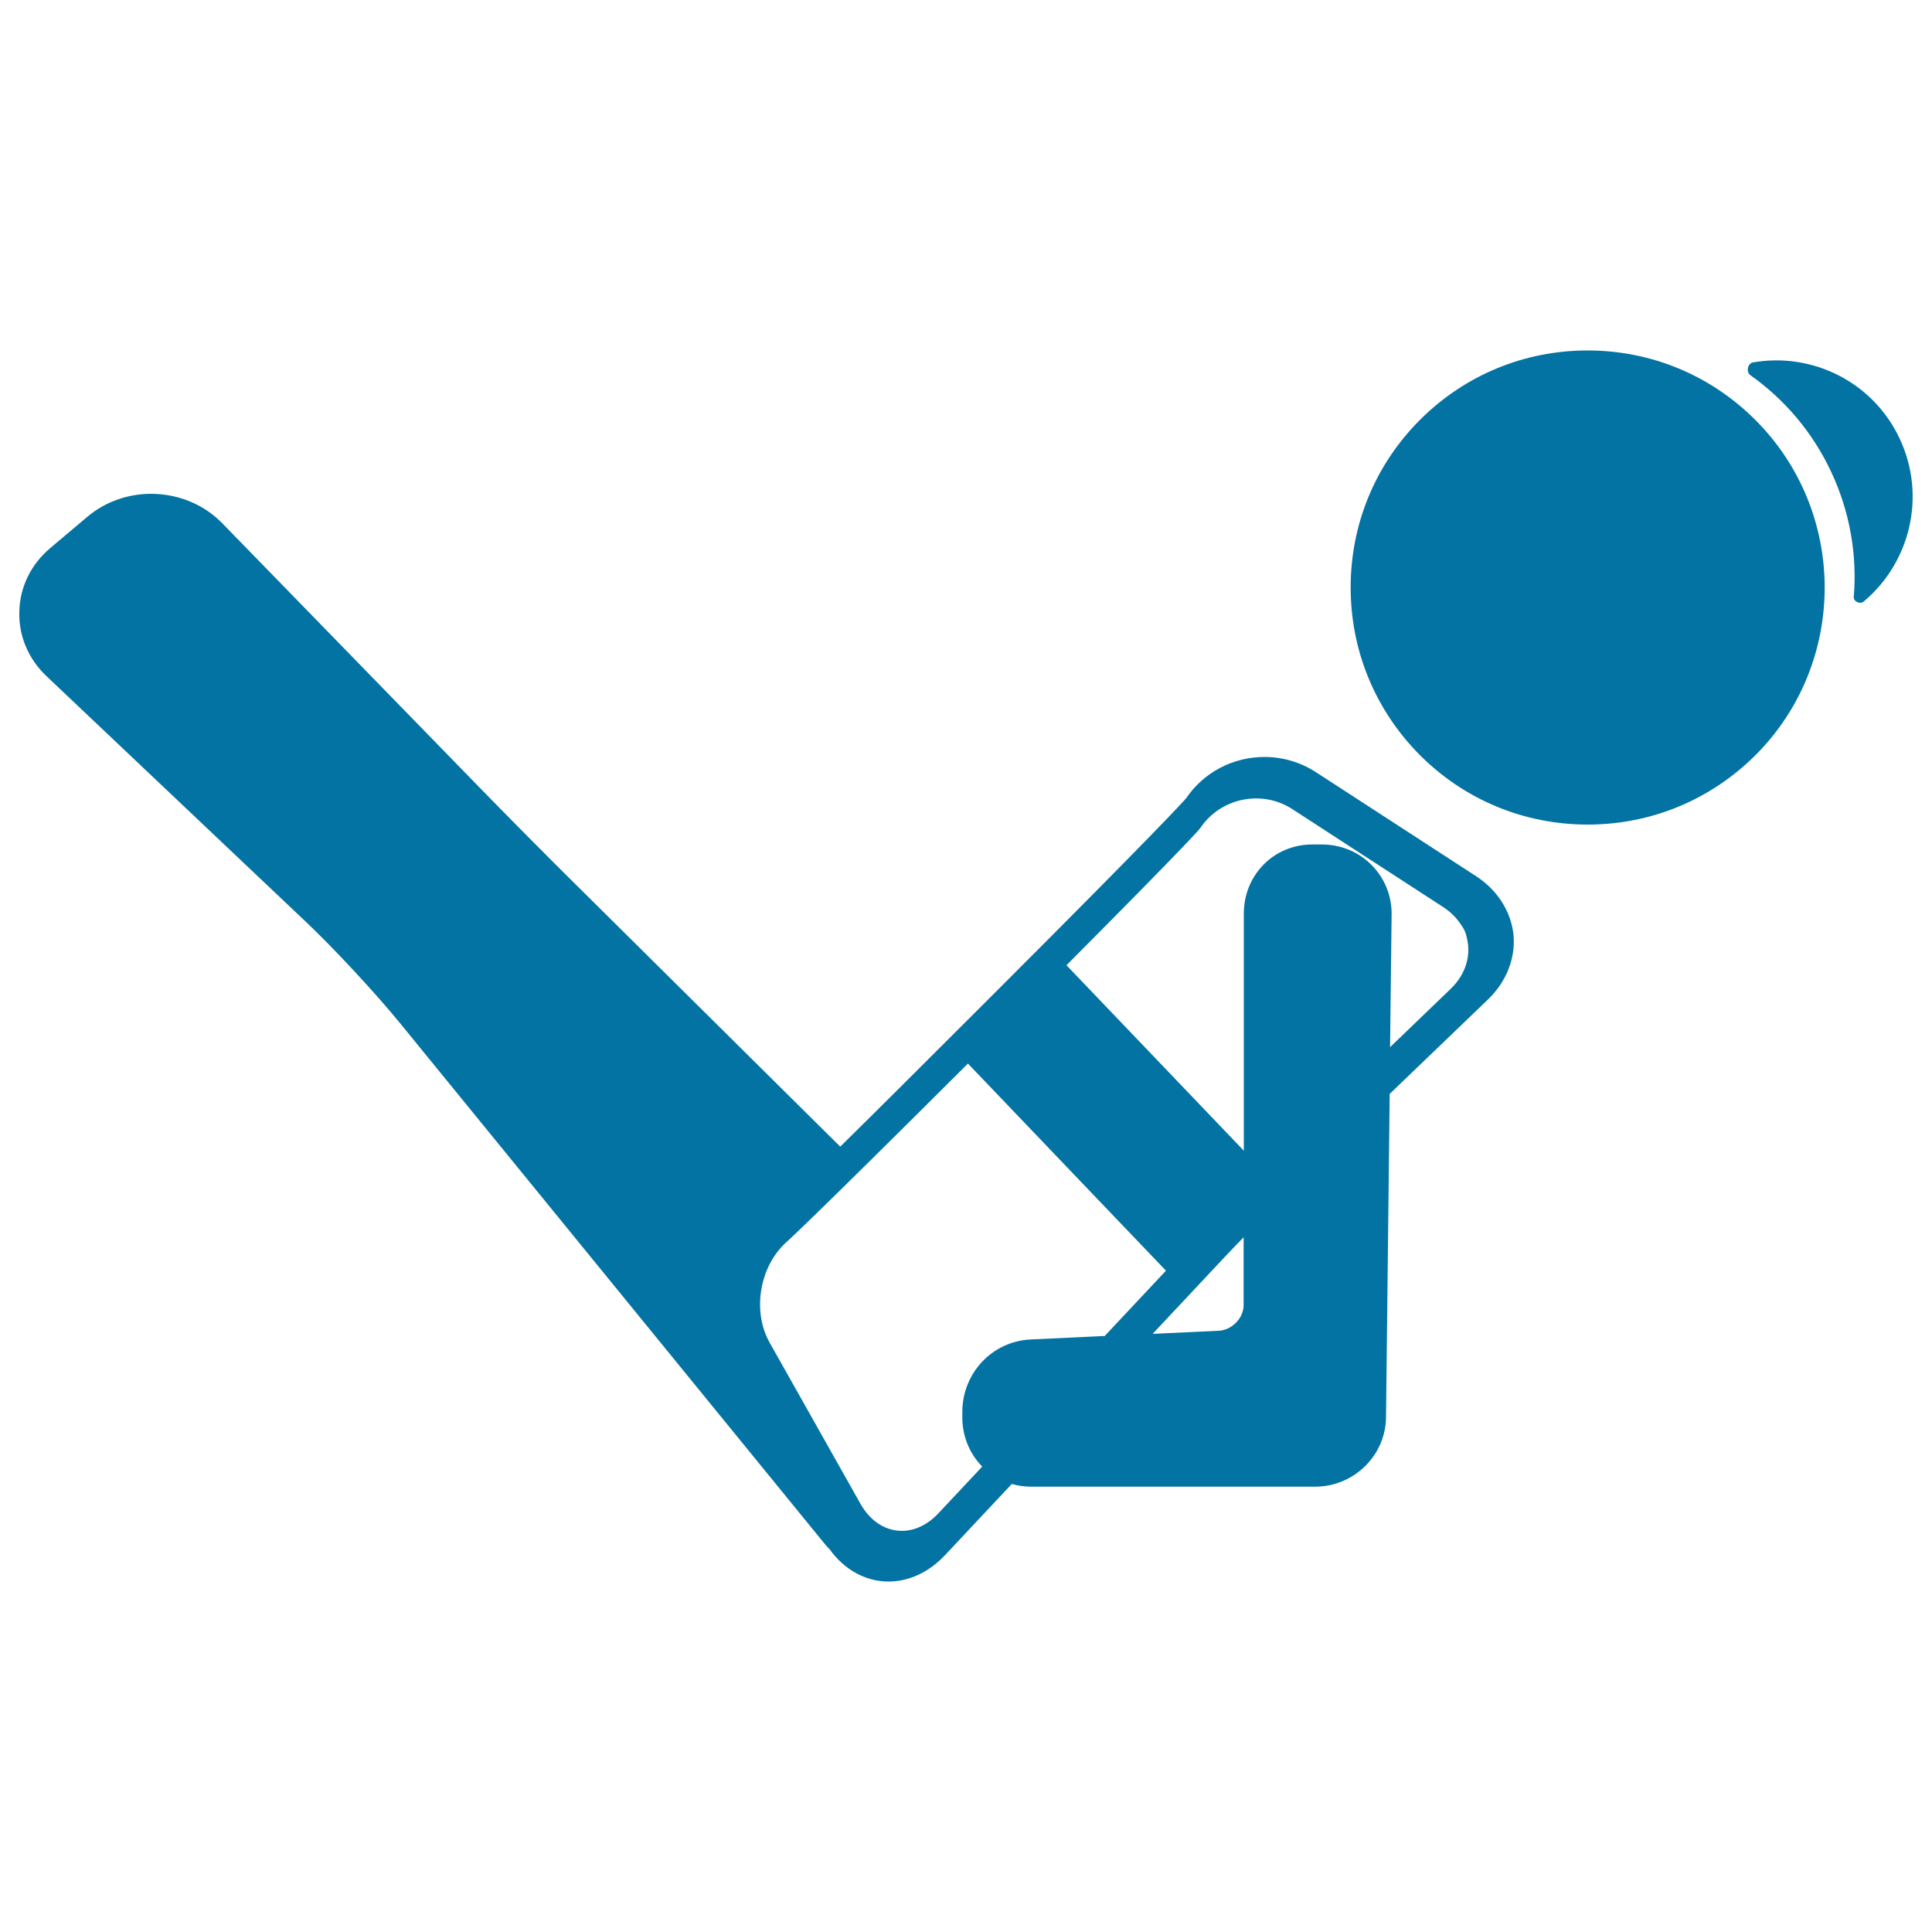
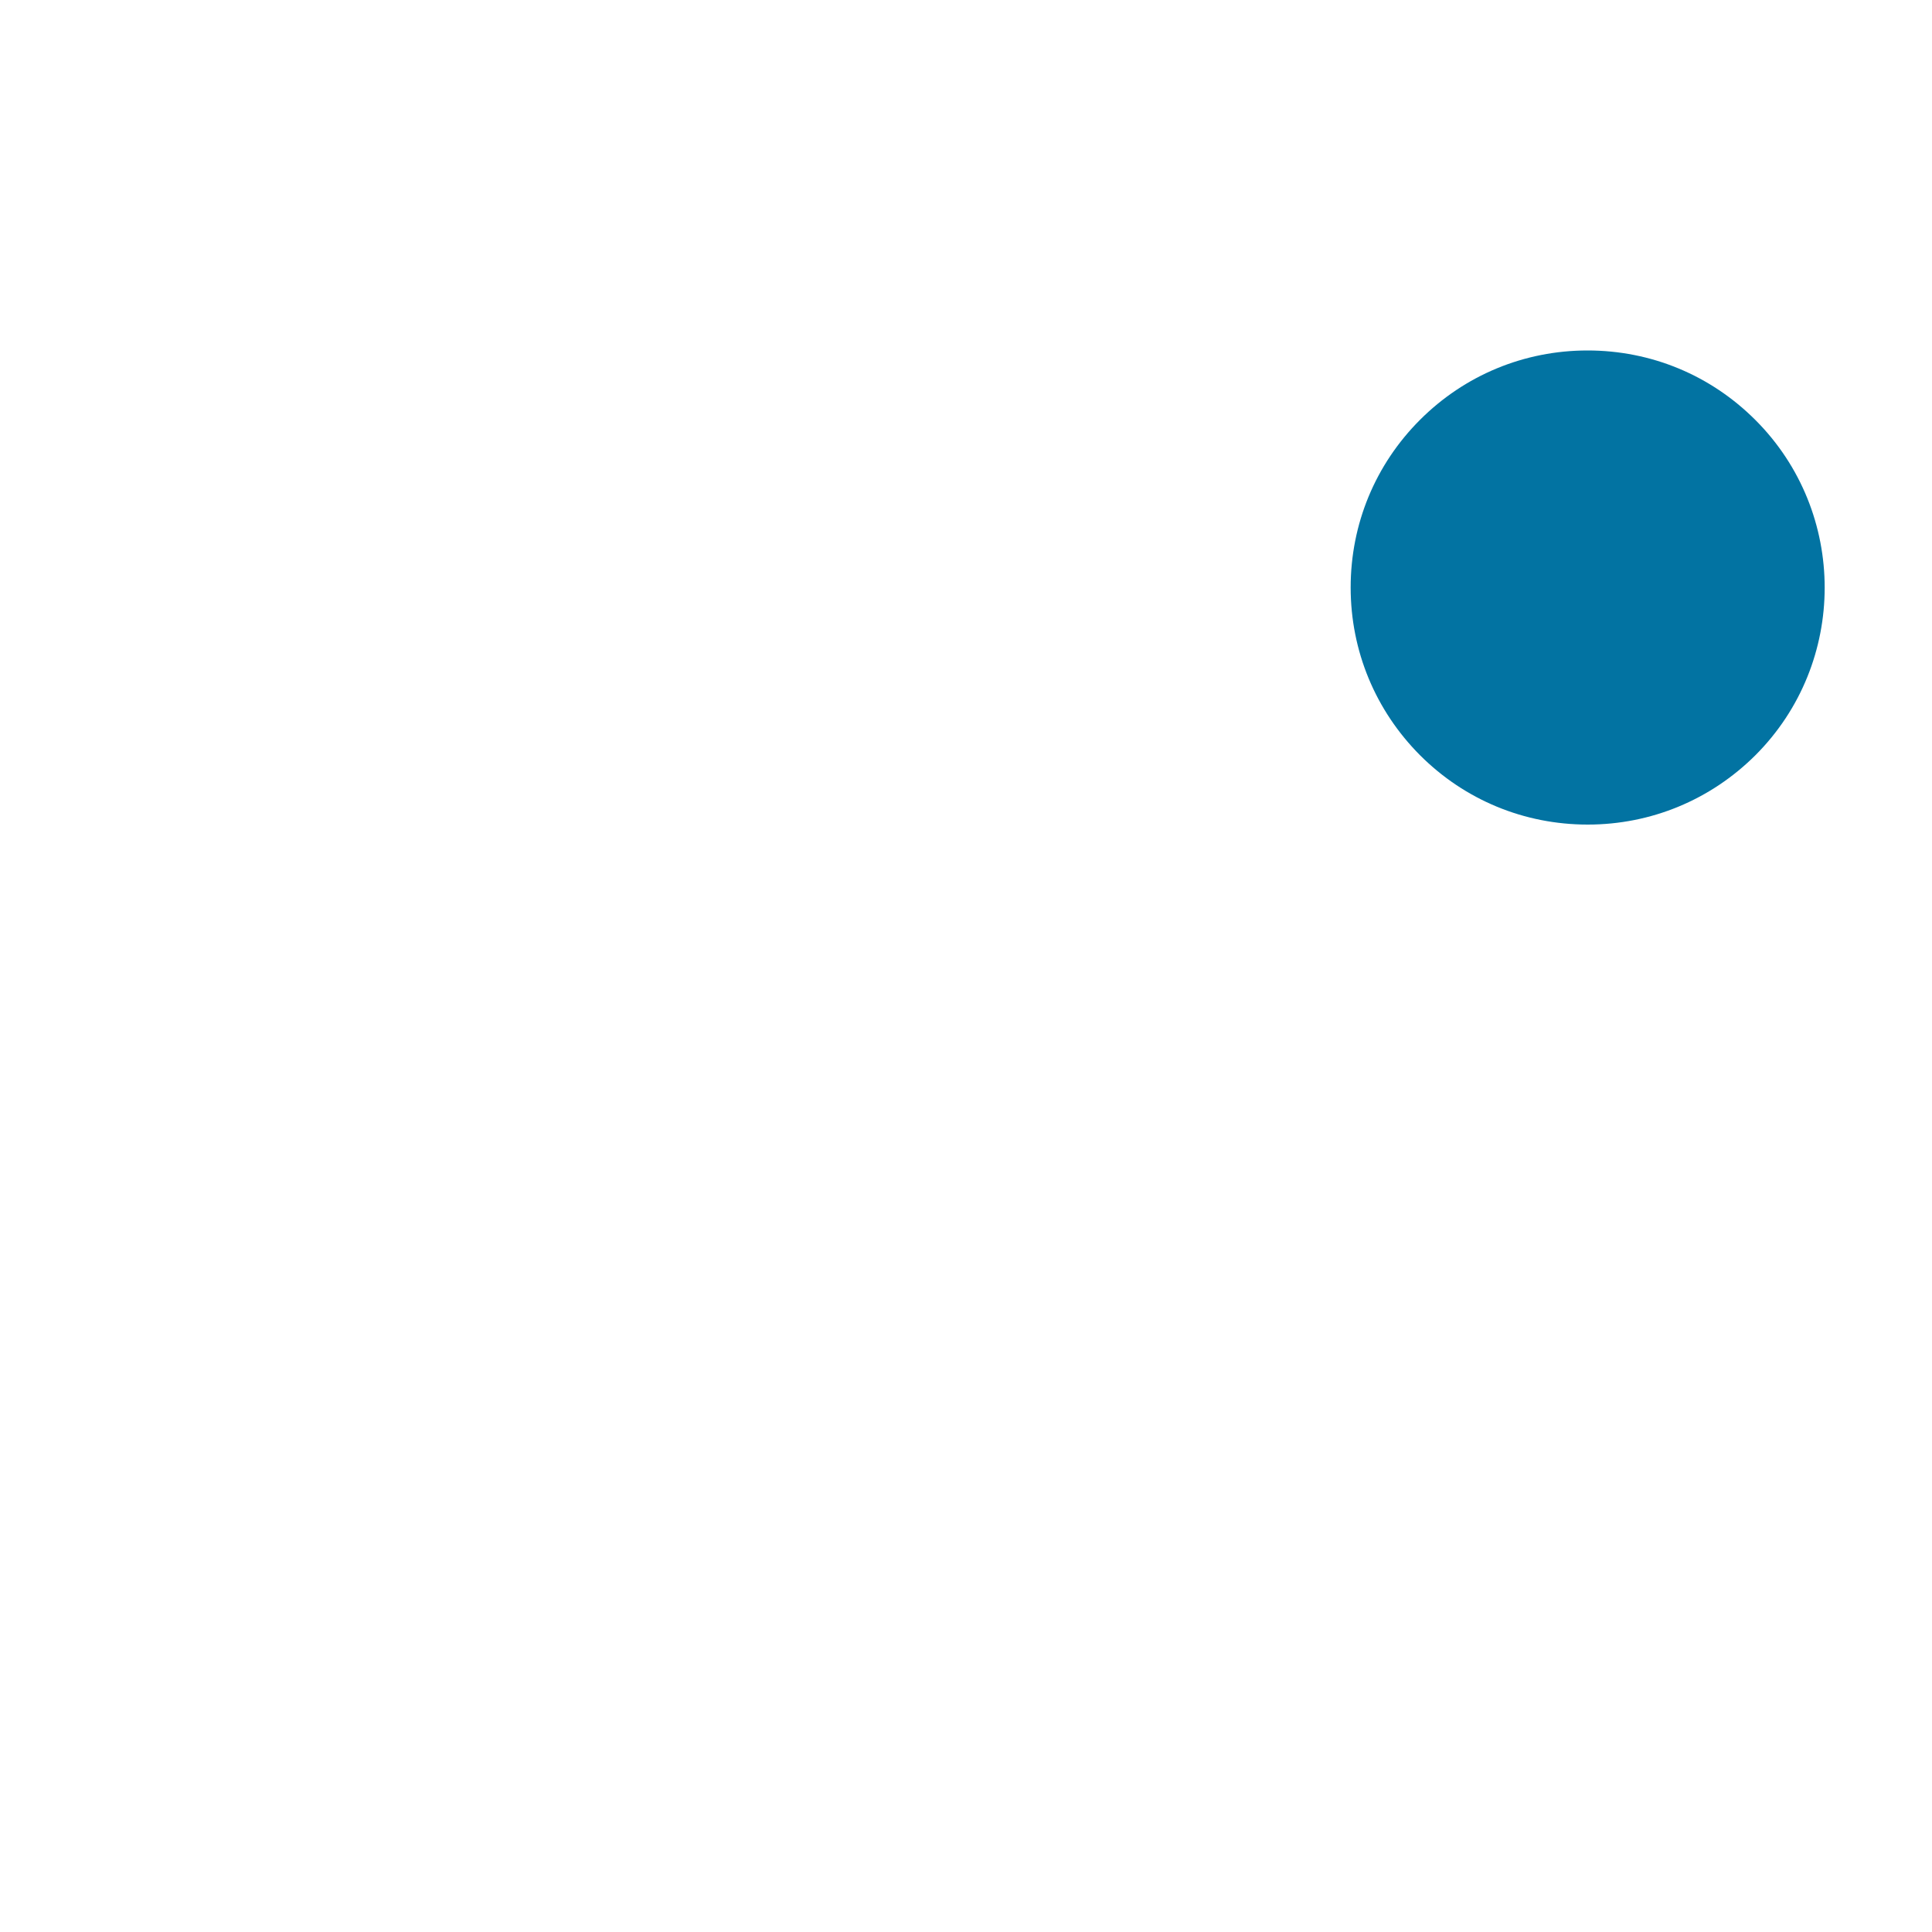
<svg xmlns="http://www.w3.org/2000/svg" viewBox="0 0 1000 1000" style="fill:#0273a2">
  <title>Girl Stretching Legs And Flexing Weist Position SVG icon</title>
  <g>
-     <path d="M983.3,227.1c-13.8-29.5-45.4-44.9-76-39.5c-2.8,0.5-3.6,5-1.3,6.6c17.5,12.4,32.1,29.3,41.8,50c9.8,20.9,13.5,43.2,11.7,64.8c-0.2,2.3,3.2,3.9,5.1,2.4C988.7,291.2,997.2,256.8,983.3,227.1z" />
    <path d="M821.7,181.4c-32.8,0-63.6,12.8-86.7,35.9c-23.2,23.2-35.9,54-35.9,86.8c0,32.8,12.8,63.6,35.9,86.8c23.2,23.2,54,35.9,86.8,35.9c32.8,0,63.6-12.8,86.8-35.9c47.8-47.8,47.8-125.7,0-173.5C885.3,194.1,854.5,181.4,821.7,181.4z" />
-     <path d="M764,453.5L681,399.6c-7.9-5.1-17.1-7.8-26.5-7.8c-16.3,0-31.4,7.9-40.5,21.3c-1.8,2.1-15,16.7-98.9,100.6c-35.8,35.8-61.6,61.5-80.2,79.8L299.1,458.9c-14.2-14-37.1-37.1-51.1-51.5L115,270.8c-9.4-9.7-22.8-15.2-36.8-15.2c-12.2,0-23.9,4.2-33,11.9l-19.1,16.1c-10.1,8.5-15.8,20.2-16.1,32.9c-0.4,12.7,4.7,24.7,14.3,33.7l134.2,127.1c14.3,13.5,36,36.9,48.4,52.1l219.8,269.5c0.9,1.1,1.8,2.1,2.8,3.1c7.5,10.5,18.6,16.6,30.4,16.6c10.6,0,20.8-4.8,29-13.4l34.8-37.1c3.2,0.9,6.5,1.4,10,1.4h147c20,0,36.5-16.1,36.7-35.9l1.9-167.4l50.8-48.8c9.6-9.2,14.4-21.4,13.3-33.5C782.1,471.8,775.1,460.7,764,453.5z M632.7,651.9c3.2-3.4,7-7.4,11-11.5v35.1c0,6.8-6.1,13-13,13.3l-34.1,1.6L632.7,651.9z M485.7,783.3c-12.9,13.8-31,11.6-40.3-4.9l-47-83.4c-9.3-16.4-5.2-40,9-52.4c0,0,10.3-9,93.6-92.1l102.5,107.2l-31.7,33.8l-38.3,1.8c-19.9,0.9-35.4,17.4-35.4,37.5v2.8c0,10.1,3.9,19,10.3,25.5L485.7,783.3z M750.8,511.9L719.5,542l0.8-68.7c0.1-9.6-3.6-18.7-10.3-25.5c-6.8-6.9-16-10.7-25.8-10.7h-5c-19.8,0-35.4,15.7-35.4,35.8v122.7l-91.8-96c66.3-66.6,69.2-70.9,69.2-70.9c10.4-15.7,31.9-20.2,47.7-9.9l78.1,50.7c4,2.6,7,5.7,9.2,9.1c1.6,2.1,2.6,4.3,3,6.7C761.5,494.3,758.9,504.1,750.8,511.9z" />
  </g>
</svg>